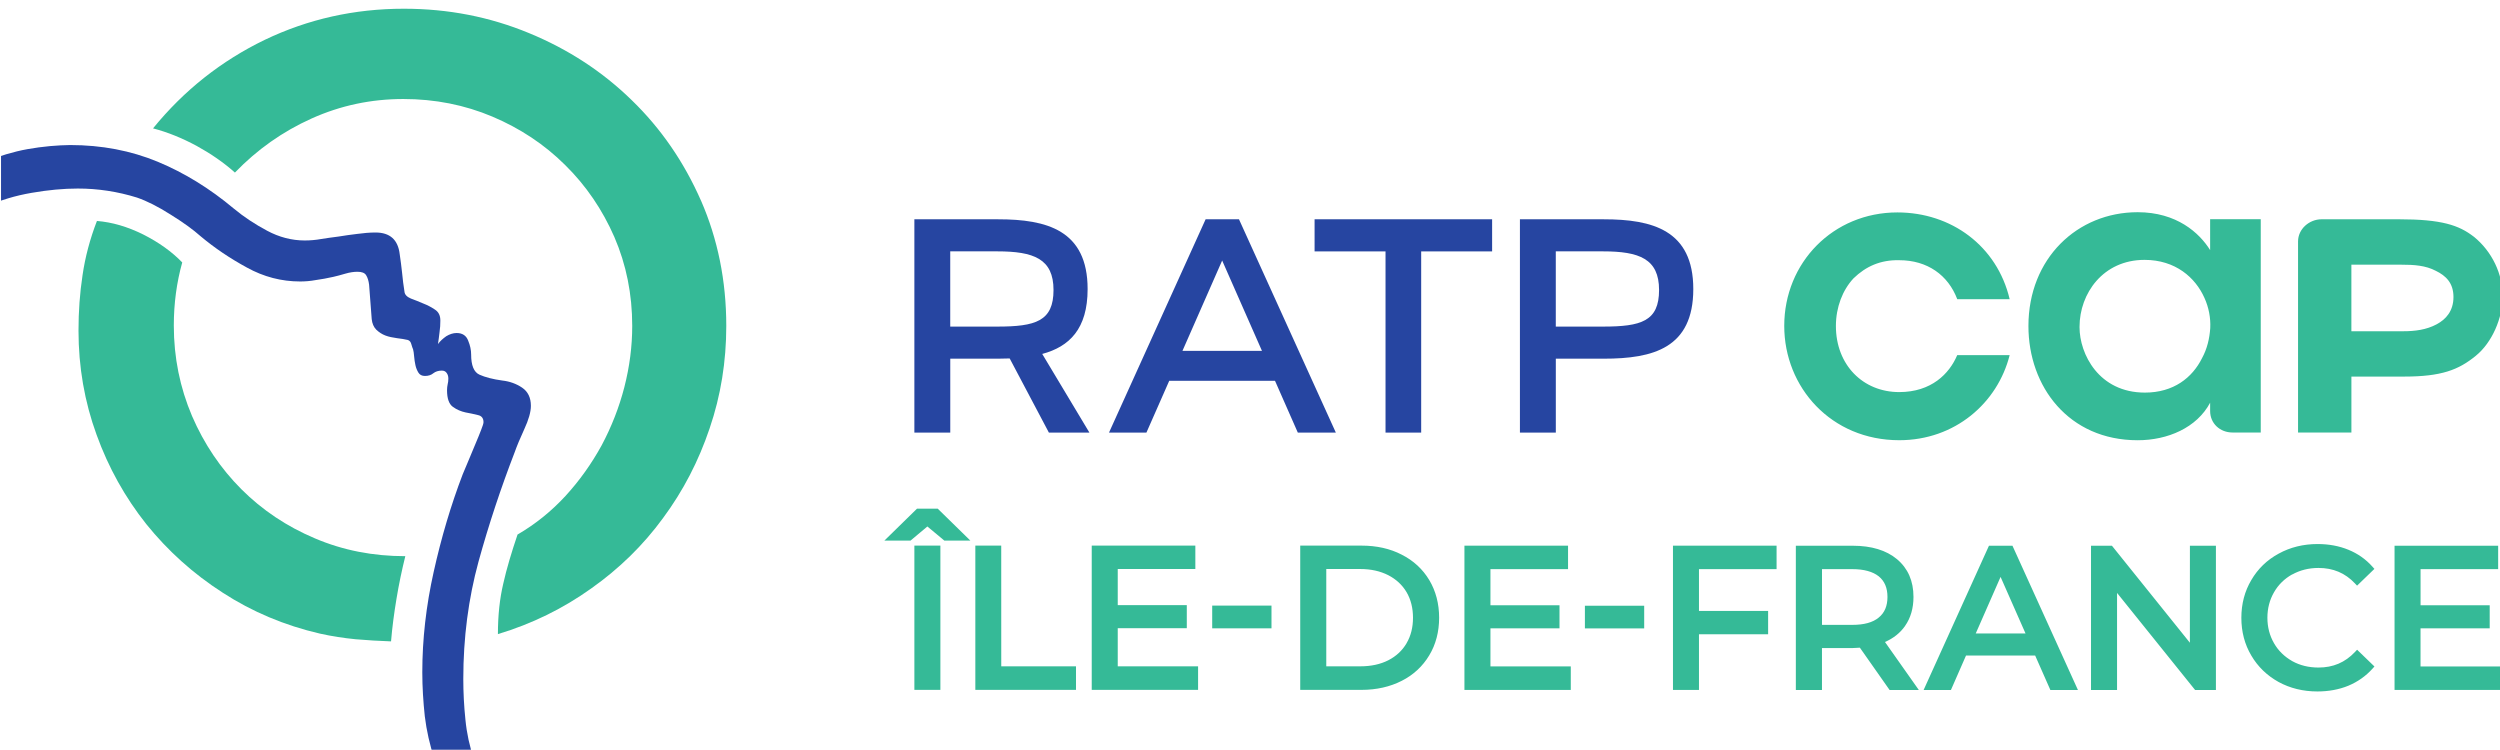
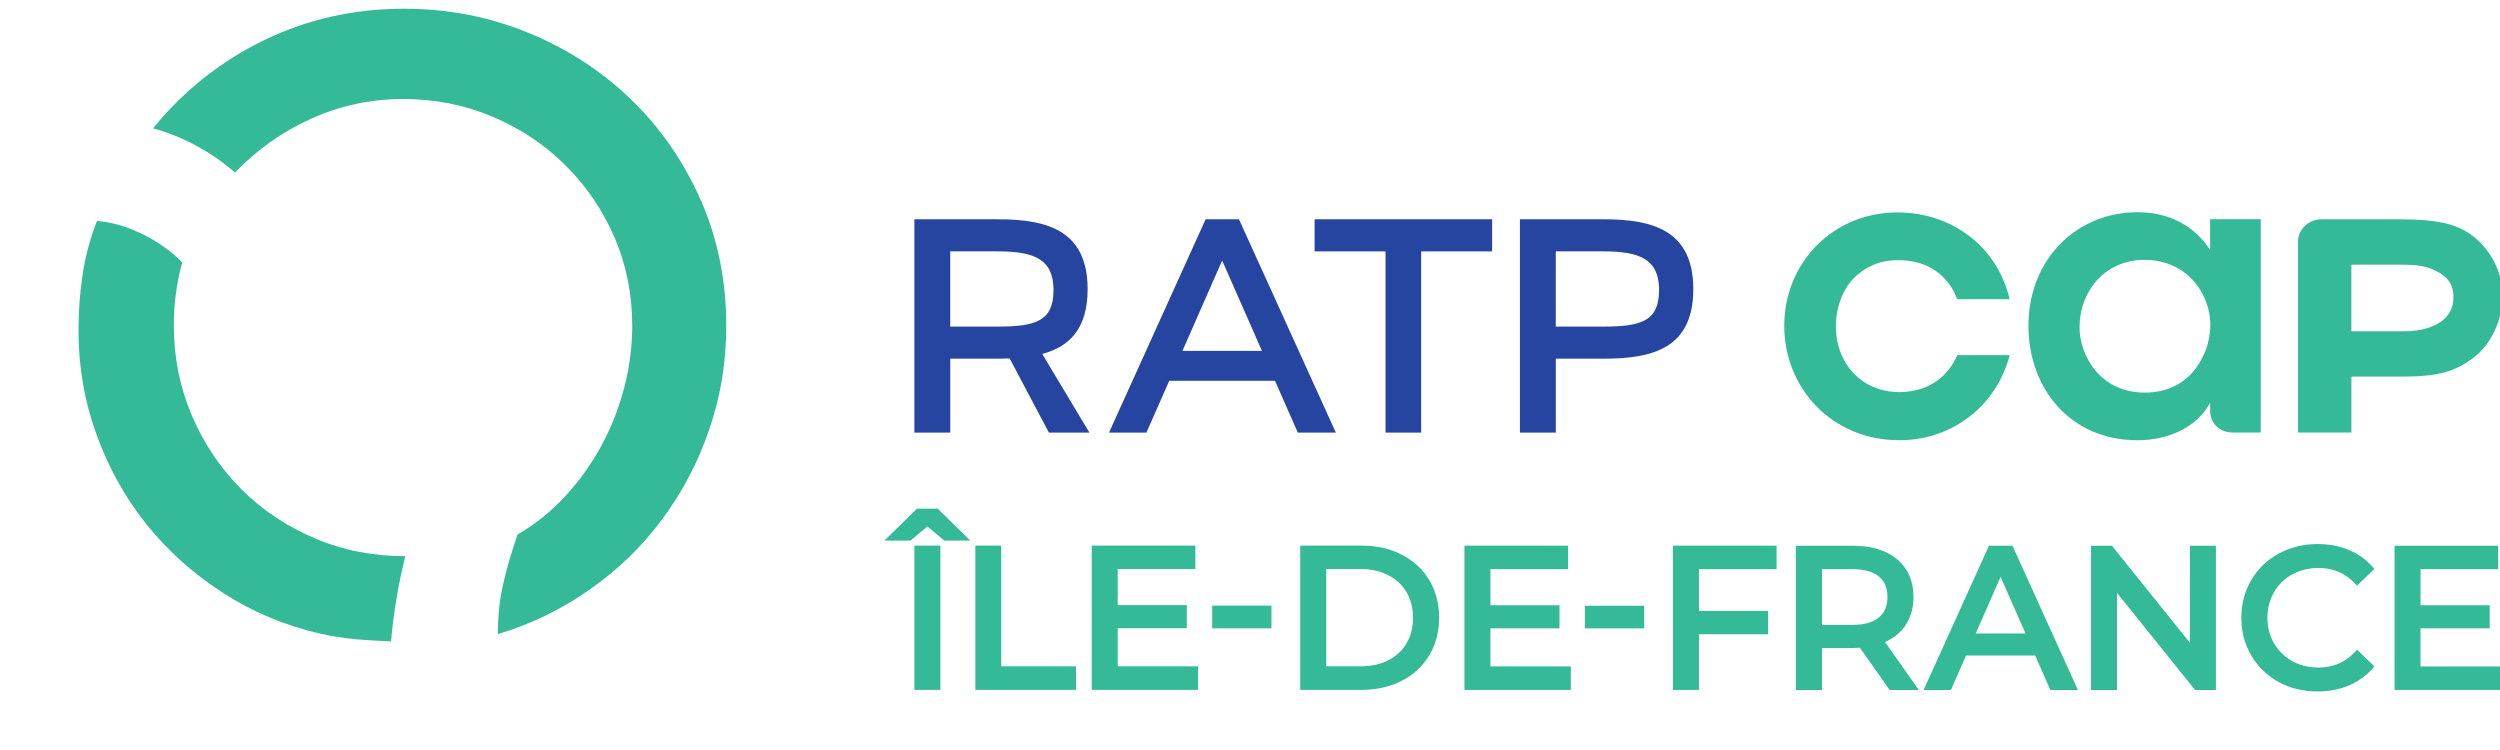
<svg xmlns="http://www.w3.org/2000/svg" width="29.01mm" height="8.7mm" viewBox="0 0 29.01 8.7" version="1.1" id="svg17594">
  <defs id="defs17591">
    <clipPath id="clip-31">
      <path clip-rule="nonzero" d="M 55.691,461 H 74 v 22 H 55.691 Z m 0,0" id="path10283" />
    </clipPath>
  </defs>
  <g id="layer1" transform="translate(-126.57,-145.211)">
    <g id="g14667" transform="matrix(0.353,0,0,0.353,106.923,-16.181)">
      <path fill-rule="nonzero" fill="#35ba97" fill-opacity="1" d="m 104.652,477.855 h 2.27 v -0.758 h -2.27 v -1.188 h 2.551 v -0.77 h -3.406 v 4.742 h 3.496 v -0.773 h -2.641 z m 6,2.027 h 0.855 v -1.832 h 2.273 v -0.766 h -2.273 v -1.375 h 2.551 v -0.77 h -3.406 z m -2.895,-2.023 h 1.949 v -0.746 h -1.949 z M 117.418,477.5 c -0.195,0.164 -0.488,0.242 -0.871,0.242 h -0.996 v -1.832 h 0.996 c 0.383,0 0.676,0.082 0.871,0.238 0.191,0.156 0.285,0.379 0.285,0.676 0,0.297 -0.094,0.52 -0.285,0.676 m 0.863,0.277 c 0.184,-0.262 0.277,-0.582 0.277,-0.953 0,-0.523 -0.18,-0.938 -0.543,-1.242 -0.352,-0.293 -0.84,-0.441 -1.449,-0.441 h -1.875 v 4.742 h 0.859 v -1.379 h 1.016 c 0.059,0 0.137,-0.004 0.23,-0.012 l 0.977,1.391 h 0.961 l -1.113,-1.578 c 0.277,-0.121 0.5,-0.297 0.66,-0.527 m 16.945,1.332 v -1.254 H 137.5 v -0.758 h -2.273 v -1.188 h 2.551 v -0.77 h -3.406 v 4.742 h 3.496 v -0.773 z m -7.582,-0.781 -2.562,-3.188 h -0.688 v 4.742 H 125.25 v -3.191 l 2.566,3.191 H 128.5 v -4.742 h -0.855 z m -7.039,-0.305 0.816,-1.859 0.82,1.859 z m 0.434,-2.883 -2.148,4.742 h 0.898 l 0.496,-1.133 h 2.273 l 0.5,1.133 h 0.906 l -2.152,-4.742 z m 9.969,0.945 c 0.254,-0.141 0.543,-0.215 0.863,-0.215 0.48,0 0.875,0.164 1.199,0.508 l 0.07,0.074 0.57,-0.551 -0.066,-0.074 c -0.219,-0.246 -0.484,-0.43 -0.789,-0.555 -0.305,-0.125 -0.645,-0.188 -1.012,-0.188 -0.469,0 -0.898,0.105 -1.281,0.316 -0.383,0.207 -0.684,0.5 -0.898,0.867 -0.219,0.367 -0.328,0.785 -0.328,1.242 0,0.457 0.109,0.875 0.328,1.242 0.215,0.367 0.516,0.656 0.895,0.867 0.379,0.207 0.809,0.312 1.277,0.312 0.367,0 0.707,-0.062 1.016,-0.188 0.309,-0.129 0.574,-0.316 0.793,-0.559 l 0.066,-0.074 -0.57,-0.551 -0.07,0.074 c -0.328,0.348 -0.723,0.512 -1.199,0.512 -0.32,0 -0.609,-0.07 -0.863,-0.211 -0.254,-0.145 -0.457,-0.34 -0.598,-0.586 -0.145,-0.25 -0.219,-0.531 -0.219,-0.84 0,-0.309 0.074,-0.59 0.219,-0.84 0.141,-0.246 0.344,-0.445 0.598,-0.586 m -38.609,1.77 h 2.27 v -0.758 h -2.27 v -1.188 h 2.551 v -0.77 h -3.406 v 4.742 h 3.496 v -0.773 h -2.641 z m -6.598,-3.93 -1.074,1.051 h 0.859 l 0.555,-0.465 0.559,0.465 h 0.855 l -1.074,-1.051 z m 9.703,3.934 h 1.949 v -0.746 h -1.949 z m 6.391,0.488 c -0.141,0.242 -0.344,0.43 -0.602,0.562 -0.262,0.133 -0.57,0.199 -0.918,0.199 h -1.121 v -3.199 H 100.375 c 0.348,0 0.656,0.07 0.918,0.203 0.258,0.133 0.461,0.32 0.602,0.559 0.141,0.242 0.211,0.523 0.211,0.84 0,0.316 -0.07,0.598 -0.211,0.836 m -0.16,-2.91 c -0.383,-0.199 -0.828,-0.297 -1.32,-0.297 h -2.016 v 4.742 h 2.016 c 0.492,0 0.938,-0.102 1.32,-0.297 0.387,-0.195 0.691,-0.48 0.906,-0.84 0.215,-0.355 0.324,-0.773 0.324,-1.234 0,-0.461 -0.109,-0.879 -0.324,-1.238 -0.215,-0.359 -0.52,-0.641 -0.906,-0.836 m -16.02,4.445 h 0.855 v -4.742 h -0.855 z m 2.855,-4.742 H 87.719 v 4.742 h 3.309 v -0.773 h -2.457 z m 0,0" id="path14162" />
      <path fill-rule="nonzero" fill="#35ba97" fill-opacity="1" d="m 78.699,463.793 c -0.559,-1.27 -1.316,-2.371 -2.277,-3.301 -0.961,-0.938 -2.086,-1.672 -3.375,-2.203 -1.293,-0.535 -2.66,-0.801 -4.113,-0.801 -1.625,0 -3.148,0.34 -4.574,1.023 -1.422,0.688 -2.648,1.652 -3.672,2.91 0.48,0.125 0.957,0.32 1.43,0.574 0.469,0.258 0.891,0.547 1.262,0.879 0.727,-0.754 1.566,-1.348 2.52,-1.777 0.957,-0.43 1.961,-0.641 3.016,-0.641 1.039,0 2.02,0.195 2.926,0.578 0.914,0.387 1.711,0.914 2.391,1.59 0.688,0.676 1.227,1.469 1.621,2.371 0.391,0.906 0.586,1.879 0.586,2.918 0,0.672 -0.086,1.34 -0.258,2.012 -0.172,0.668 -0.422,1.305 -0.746,1.914 -0.332,0.605 -0.727,1.16 -1.188,1.664 -0.465,0.504 -0.992,0.93 -1.578,1.27 -0.199,0.59 -0.359,1.121 -0.469,1.613 -0.117,0.496 -0.176,1.043 -0.176,1.66 1.129,-0.34 2.148,-0.844 3.066,-1.5 0.922,-0.652 1.711,-1.422 2.363,-2.316 0.66,-0.891 1.168,-1.871 1.531,-2.949 0.367,-1.074 0.547,-2.199 0.547,-3.367 0,-1.48 -0.281,-2.859 -0.832,-4.121" id="path14164" />
      <path fill-rule="nonzero" fill="#35ba97" fill-opacity="1" d="m 63.594,473.285 c -0.684,-0.684 -1.227,-1.488 -1.625,-2.41 -0.395,-0.93 -0.598,-1.918 -0.598,-2.973 0,-0.727 0.094,-1.418 0.277,-2.074 -0.34,-0.352 -0.77,-0.66 -1.281,-0.918 -0.52,-0.258 -1.027,-0.406 -1.523,-0.445 -0.23,0.594 -0.387,1.191 -0.473,1.781 -0.09,0.59 -0.133,1.199 -0.133,1.824 0,1.195 0.199,2.34 0.594,3.422 0.391,1.082 0.938,2.062 1.637,2.941 0.703,0.871 1.535,1.625 2.508,2.25 0.969,0.629 2.035,1.078 3.203,1.348 0.387,0.086 0.773,0.145 1.168,0.184 0.391,0.035 0.777,0.055 1.164,0.07 0.039,-0.469 0.102,-0.938 0.18,-1.406 0.078,-0.473 0.176,-0.938 0.289,-1.395 -1.059,0 -2.047,-0.191 -2.973,-0.586 -0.926,-0.391 -1.73,-0.93 -2.414,-1.613" id="path14166" />
      <g clip-path="url(#clip-31)" id="g14170">
-         <path fill-rule="nonzero" fill="#2645a1" fill-opacity="1" d="m 72.578,472.062 c 0.07,-0.199 0.176,-0.453 0.316,-0.758 0.141,-0.305 0.215,-0.562 0.215,-0.762 0,-0.27 -0.098,-0.469 -0.289,-0.598 -0.191,-0.129 -0.41,-0.207 -0.652,-0.234 -0.312,-0.043 -0.562,-0.109 -0.746,-0.191 -0.188,-0.082 -0.277,-0.309 -0.277,-0.664 0,-0.145 -0.031,-0.297 -0.098,-0.457 -0.062,-0.164 -0.188,-0.25 -0.379,-0.25 -0.117,0 -0.23,0.039 -0.34,0.105 -0.109,0.078 -0.203,0.16 -0.273,0.258 0.02,-0.125 0.035,-0.258 0.051,-0.387 0.02,-0.129 0.027,-0.258 0.027,-0.387 0,-0.16 -0.055,-0.277 -0.172,-0.355 -0.117,-0.078 -0.242,-0.148 -0.387,-0.203 -0.145,-0.062 -0.281,-0.117 -0.41,-0.164 -0.129,-0.055 -0.203,-0.129 -0.211,-0.23 -0.031,-0.199 -0.059,-0.402 -0.078,-0.617 -0.023,-0.207 -0.047,-0.406 -0.078,-0.609 -0.055,-0.477 -0.32,-0.715 -0.797,-0.715 -0.195,0 -0.398,0.019 -0.605,0.047 -0.207,0.027 -0.41,0.051 -0.609,0.086 -0.215,0.027 -0.41,0.055 -0.578,0.082 -0.168,0.031 -0.352,0.047 -0.535,0.047 -0.426,0 -0.84,-0.109 -1.234,-0.32 -0.402,-0.215 -0.77,-0.457 -1.094,-0.727 -0.797,-0.668 -1.633,-1.18 -2.508,-1.543 -0.879,-0.363 -1.836,-0.547 -2.875,-0.547 -0.199,0 -0.422,0.016 -0.664,0.035 -0.246,0.023 -0.484,0.055 -0.727,0.098 -0.242,0.043 -0.48,0.102 -0.715,0.172 -0.238,0.074 -0.445,0.156 -0.633,0.262 v 1.449 c 0.445,-0.203 0.934,-0.352 1.477,-0.445 0.539,-0.094 1.047,-0.141 1.516,-0.141 0.656,0 1.305,0.098 1.945,0.297 0.328,0.113 0.691,0.297 1.098,0.555 0.41,0.254 0.742,0.492 0.996,0.719 0.457,0.383 0.961,0.723 1.52,1.027 0.551,0.305 1.137,0.457 1.75,0.457 0.156,0 0.328,-0.012 0.516,-0.047 0.184,-0.023 0.375,-0.062 0.574,-0.105 0.113,-0.027 0.246,-0.059 0.395,-0.105 0.148,-0.043 0.281,-0.062 0.398,-0.062 0.141,0 0.238,0.035 0.285,0.113 0.051,0.078 0.082,0.188 0.098,0.312 l 0.086,1.133 c 0.016,0.148 0.066,0.258 0.148,0.344 0.09,0.086 0.191,0.152 0.305,0.195 0.113,0.043 0.242,0.066 0.379,0.086 0.137,0.016 0.254,0.035 0.355,0.059 0.059,0.019 0.098,0.066 0.117,0.145 0.023,0.078 0.039,0.129 0.055,0.16 0.016,0.059 0.027,0.133 0.035,0.234 0.008,0.102 0.023,0.195 0.043,0.289 0.02,0.094 0.055,0.176 0.098,0.246 0.043,0.07 0.113,0.109 0.215,0.109 0.113,0 0.207,-0.031 0.277,-0.09 0.07,-0.055 0.164,-0.086 0.277,-0.086 0.074,0 0.125,0.027 0.16,0.078 0.035,0.047 0.055,0.109 0.055,0.184 0,0.07 -0.008,0.133 -0.023,0.191 -0.012,0.055 -0.02,0.121 -0.02,0.191 0,0.27 0.062,0.453 0.191,0.547 0.129,0.094 0.27,0.152 0.418,0.184 0.148,0.027 0.281,0.055 0.402,0.086 0.125,0.023 0.188,0.105 0.188,0.234 0,0.043 -0.027,0.125 -0.078,0.254 -0.051,0.129 -0.109,0.281 -0.184,0.453 -0.07,0.168 -0.145,0.348 -0.223,0.535 -0.074,0.184 -0.145,0.344 -0.199,0.473 -0.387,1.012 -0.703,2.078 -0.953,3.203 -0.25,1.117 -0.375,2.223 -0.375,3.305 0,0.484 0.031,0.969 0.082,1.445 0.059,0.48 0.164,0.945 0.316,1.402 h 1.297 C 71.094,481.738 71,481.305 70.957,480.859 c -0.047,-0.449 -0.07,-0.898 -0.07,-1.336 0,-1.359 0.168,-2.641 0.5,-3.859 0.336,-1.219 0.734,-2.418 1.191,-3.602" id="path14168" />
-       </g>
+         </g>
      <path fill-rule="nonzero" fill="#2645a1" fill-opacity="1" d="m 110.195,466.734 c 0,-1.027 -0.652,-1.27 -1.844,-1.27 h -1.551 v 2.473 h 1.551 c 1.258,0 1.844,-0.176 1.844,-1.203 m -1.816,2.258 h -1.578 v 2.43 h -1.18 v -7.012 h 2.758 c 1.594,0 2.941,0.355 2.941,2.293 0,1.941 -1.32,2.289 -2.941,2.289 m -18.09,-2.258 c 0,-1.027 -0.652,-1.27 -1.848,-1.27 h -1.547 v 2.473 h 1.547 c 1.258,0 1.848,-0.176 1.848,-1.203 m -0.152,4.688 -1.289,-2.438 c -0.125,0.004 -0.25,0.008 -0.379,0.008 h -1.574 v 2.43 h -1.18 v -7.012 h 2.754 c 1.594,0 2.941,0.355 2.941,2.293 0,1.312 -0.602,1.895 -1.492,2.133 l 1.551,2.586 z m 8.734,-7.012 h 5.836 v 1.055 H 102.375 v 5.957 h -1.172 v -5.957 h -2.332 z m -1.73,4.324 h -2.613 l 1.305,-2.969 z m -1.852,-4.324 -3.176,7.012 h 1.23 l 0.75,-1.703 h 3.477 l 0.75,1.703 h 1.25 l -3.184,-7.012 z m 0,0" id="path14172" />
      <path fill-rule="nonzero" fill="#35ba97" fill-opacity="1" d="m 135.754,467.863 c -0.34,0.18 -0.711,0.227 -1.098,0.227 h -1.703 v -2.188 h 1.637 c 0.418,0 0.801,0.023 1.141,0.203 0.328,0.16 0.578,0.398 0.578,0.859 0,0.461 -0.25,0.738 -0.555,0.898 m 1.219,-2.883 c -0.484,-0.375 -1.051,-0.57 -2.465,-0.57 h -2.531 c -0.41,0 -0.777,0.32 -0.777,0.73 v 6.281 h 1.754 v -1.84 h 1.738 c 1.219,0 1.785,-0.219 2.352,-0.684 0.531,-0.43 0.883,-1.238 0.883,-1.957 0,-0.719 -0.34,-1.465 -0.953,-1.961 m -8.66,3.004 c -0.023,0.348 -0.102,0.684 -0.27,0.992 -0.32,0.645 -0.938,1.133 -1.879,1.133 -1.516,0 -2.148,-1.273 -2.148,-2.148 v -0.016 c 0,-1.094 0.773,-2.199 2.137,-2.199 1.016,0 1.672,0.582 1.969,1.25 0.141,0.309 0.207,0.656 0.191,0.988 m -0.004,-2.559 c -0.352,-0.566 -1.098,-1.246 -2.383,-1.246 -1.98,0 -3.59,1.516 -3.59,3.742 0,1.992 1.324,3.754 3.59,3.754 0.988,0 1.945,-0.41 2.383,-1.234 v 0.273 c 0,0.41 0.324,0.707 0.738,0.707 h 0.926 v -7.012 h -1.664 z m -10.219,0.332 c 0.926,0 1.609,0.492 1.906,1.281 h 1.723 c -0.414,-1.75 -1.918,-2.852 -3.691,-2.852 -2.109,0 -3.719,1.648 -3.719,3.73 0,2.02 1.543,3.758 3.781,3.758 1.828,0 3.23,-1.219 3.629,-2.797 H 119.996 c -0.258,0.613 -0.852,1.215 -1.906,1.215 -1.195,0 -2.082,-0.895 -2.082,-2.172 0,-0.617 0.219,-1.18 0.578,-1.566 0.41,-0.398 0.887,-0.609 1.504,-0.598" id="path14174" />
    </g>
  </g>
</svg>